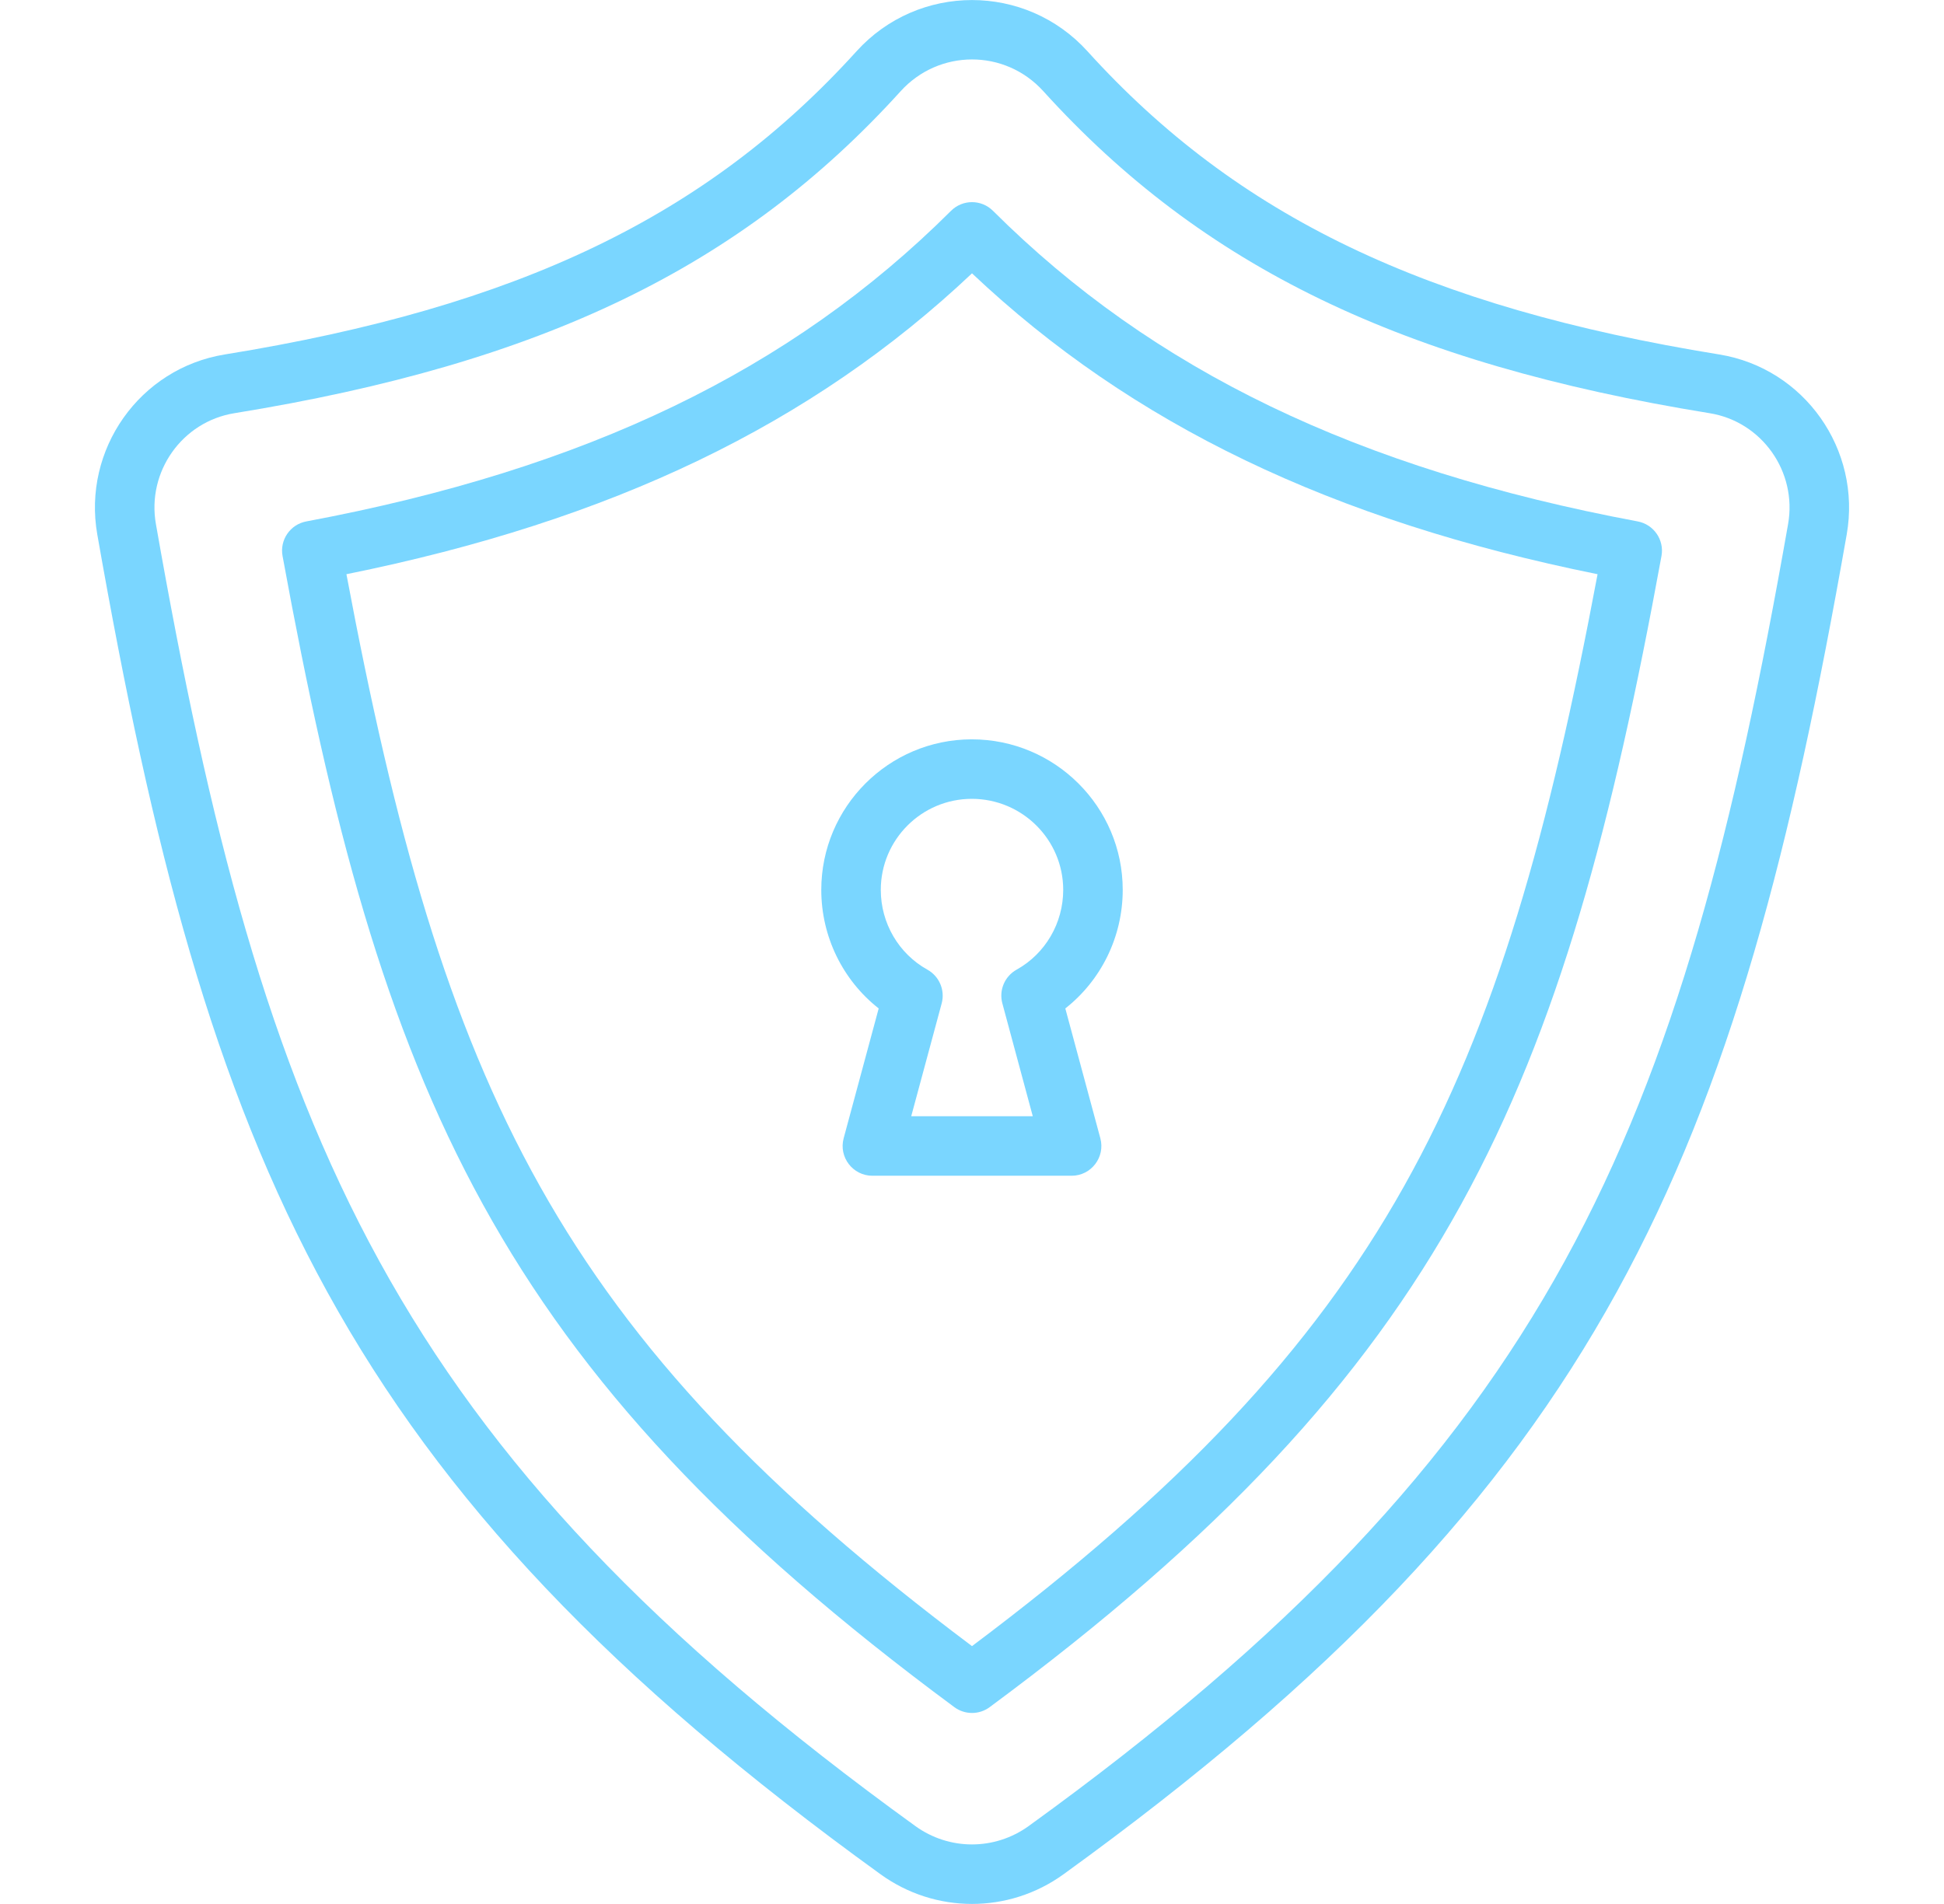
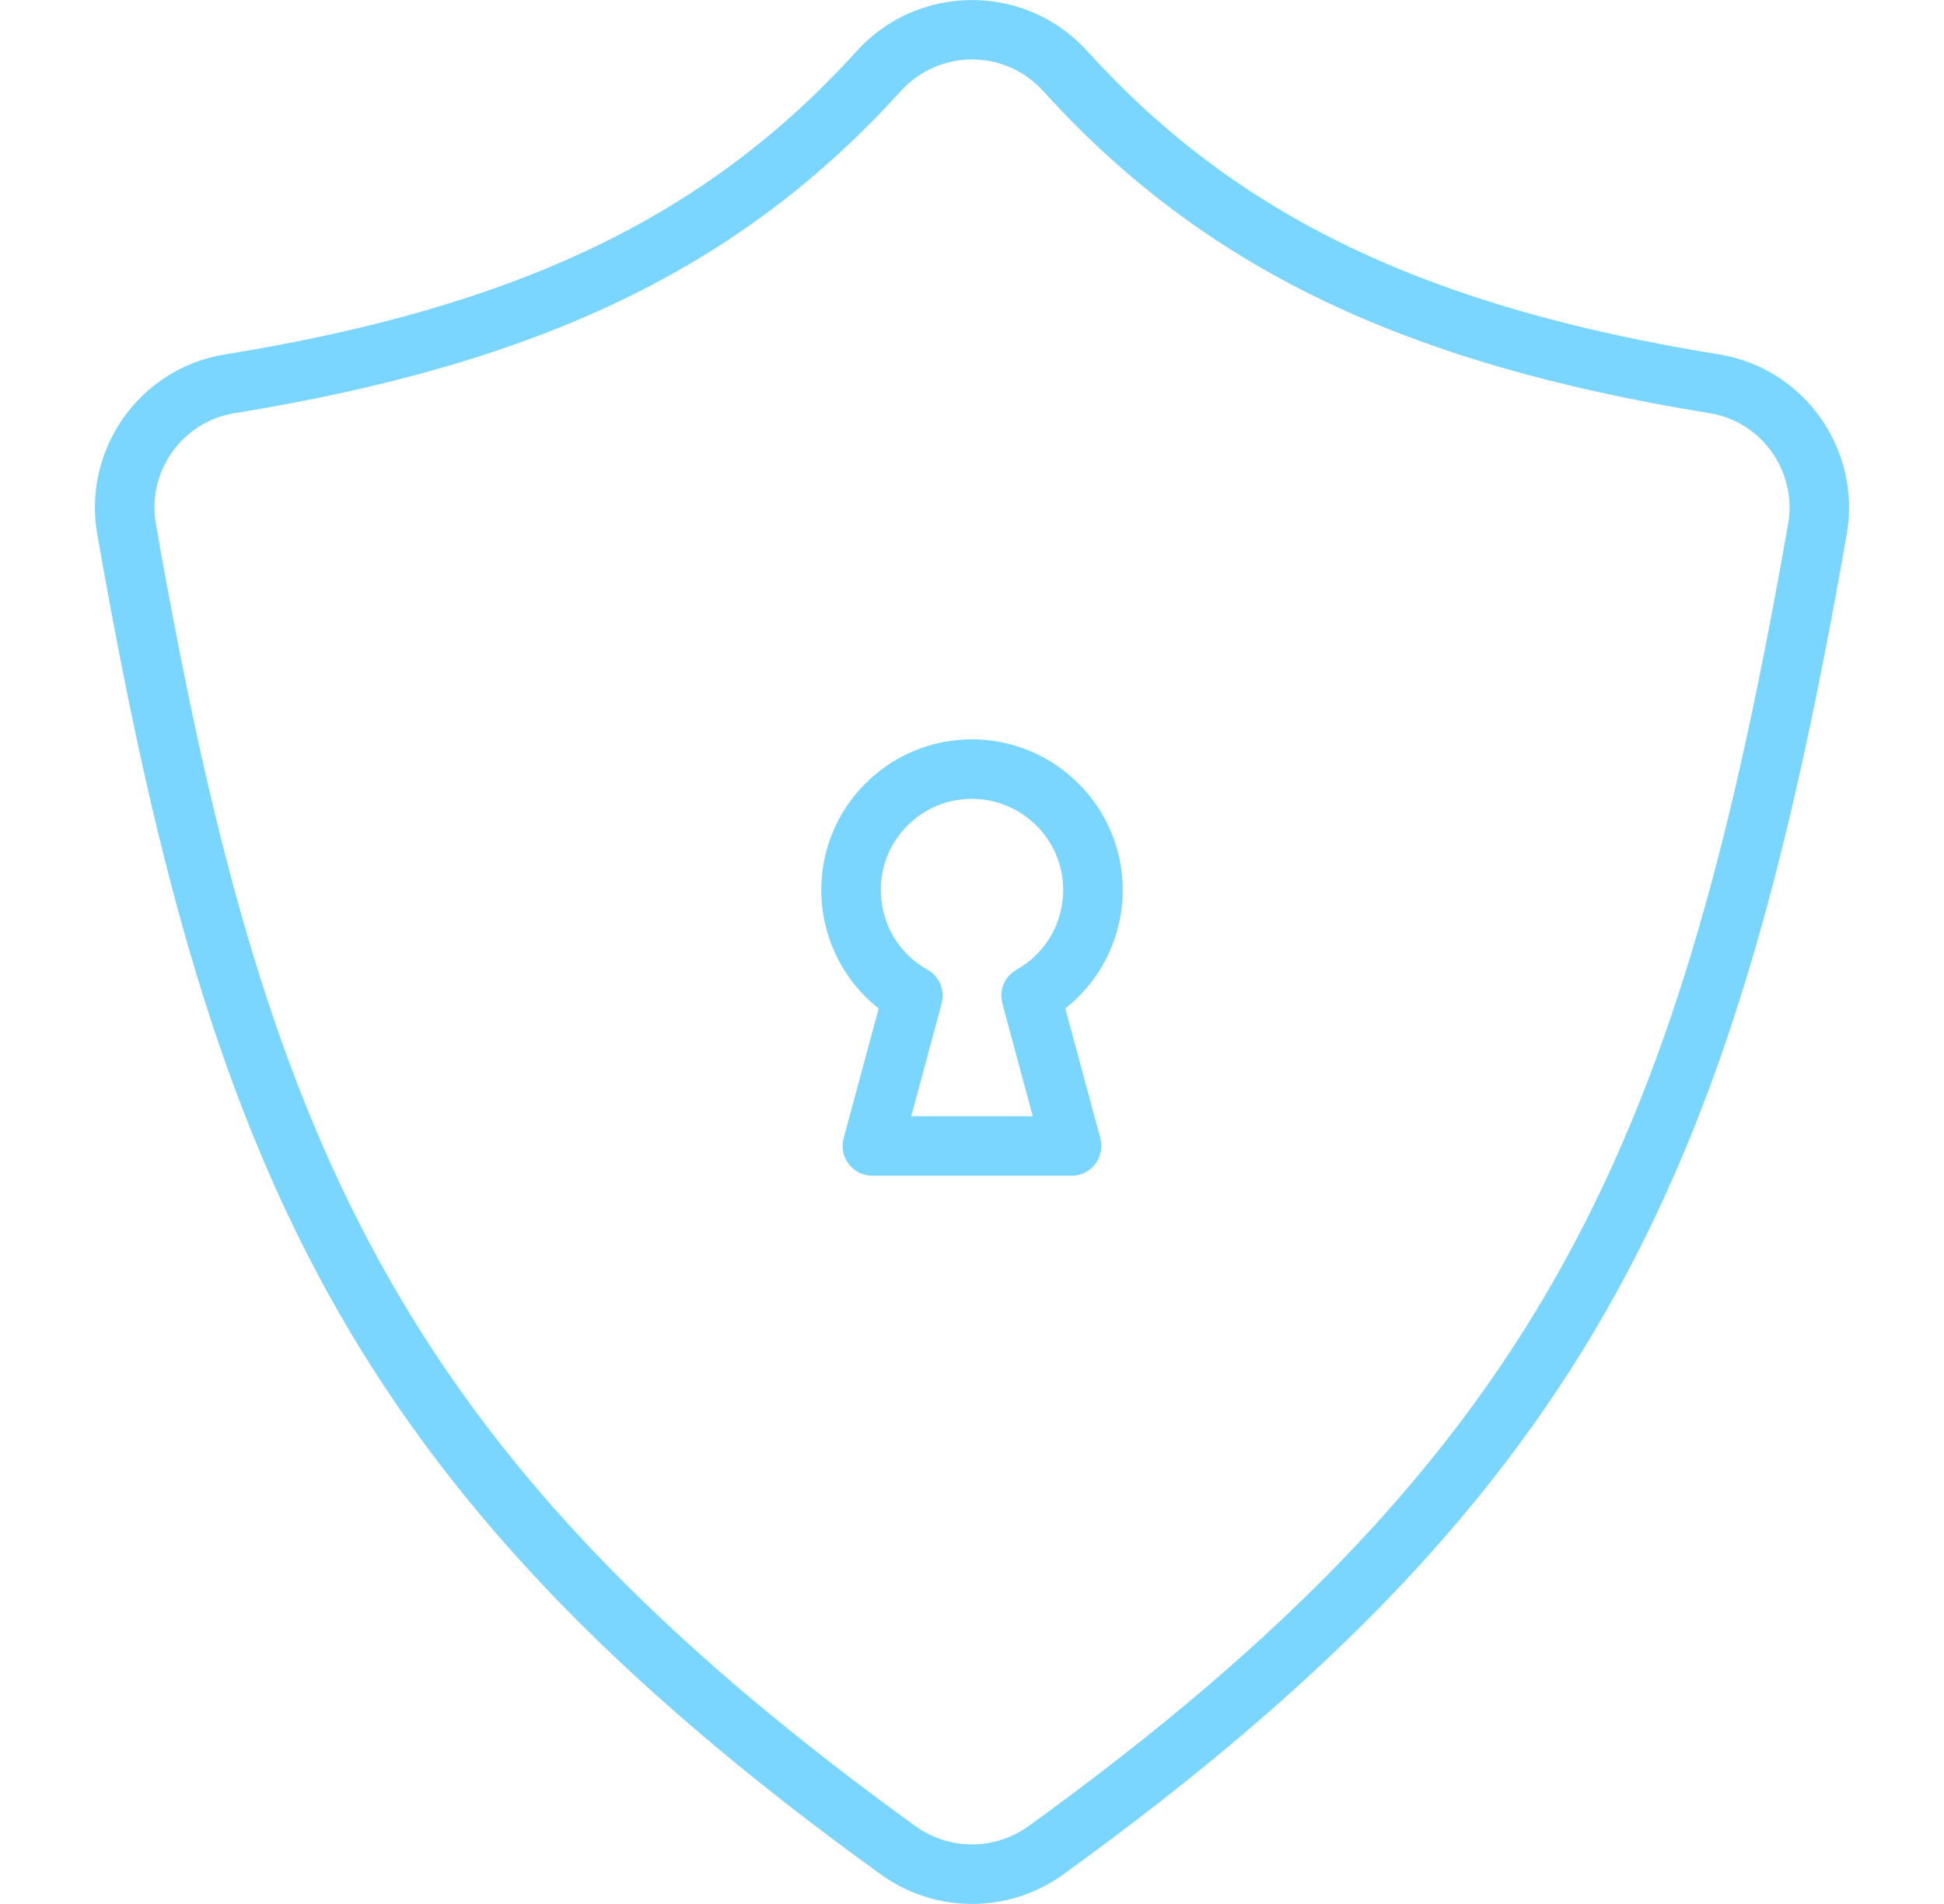
<svg xmlns="http://www.w3.org/2000/svg" width="49" height="48" viewBox="0 0 49 48" fill="none">
  <path d="M43.334 8.936C35.941 7.738 31.178 5.452 27.41 1.292C25.85 -0.429 23.15 -0.429 21.59 1.292C17.822 5.452 13.059 7.738 5.666 8.936C3.516 9.285 2.077 11.336 2.452 13.473C5.218 29.225 8.572 37.4 22.192 47.249C23.571 48.248 25.428 48.249 26.808 47.25C40.428 37.4 43.783 29.225 46.548 13.473C46.923 11.336 45.483 9.285 43.334 8.936ZM45.07 13.213C42.379 28.543 39.125 36.492 25.93 46.034C25.074 46.653 23.926 46.654 23.07 46.034C9.875 36.492 6.621 28.543 3.93 13.213C3.697 11.892 4.591 10.63 5.907 10.417C13.663 9.159 18.686 6.731 22.702 2.299C23.664 1.238 25.325 1.226 26.298 2.299C30.314 6.731 35.337 9.159 43.093 10.417C44.408 10.629 45.303 11.891 45.07 13.213Z" fill="#7AD6FF" />
-   <path d="M41.279 13.145C34.226 11.825 29.063 9.337 25.029 5.315C24.736 5.023 24.264 5.023 23.971 5.315C19.937 9.337 14.774 11.825 7.721 13.145C7.315 13.221 7.047 13.611 7.122 14.017C9.584 27.471 12.482 34.477 24.054 43.037C24.319 43.233 24.681 43.234 24.946 43.037C36.519 34.477 39.416 27.471 41.879 14.017C41.953 13.611 41.685 13.221 41.279 13.145ZM24.5 41.499C14.058 33.664 11.166 27.439 8.732 14.476C15.426 13.123 20.471 10.696 24.5 6.891C28.529 10.696 33.574 13.123 40.268 14.476C37.834 27.439 34.942 33.664 24.5 41.499Z" fill="#7AD6FF" />
  <path d="M20.701 22.434C20.701 23.613 21.243 24.712 22.148 25.423L21.265 28.696C21.137 29.172 21.496 29.641 21.99 29.641H27.011C27.503 29.641 27.863 29.173 27.735 28.696L26.852 25.423C27.757 24.712 28.299 23.613 28.299 22.434C28.299 20.342 26.592 18.639 24.495 18.639C22.403 18.639 20.701 20.342 20.701 22.434ZM26.799 22.434C26.799 23.272 26.349 24.042 25.625 24.445C25.324 24.612 25.175 24.963 25.265 25.295L26.032 28.141H22.968L23.736 25.295C23.825 24.963 23.676 24.612 23.375 24.445C22.651 24.042 22.201 23.272 22.201 22.434C22.201 21.168 23.23 20.139 24.495 20.139C25.765 20.139 26.799 21.168 26.799 22.434Z" fill="#7AD6FF" />
</svg>